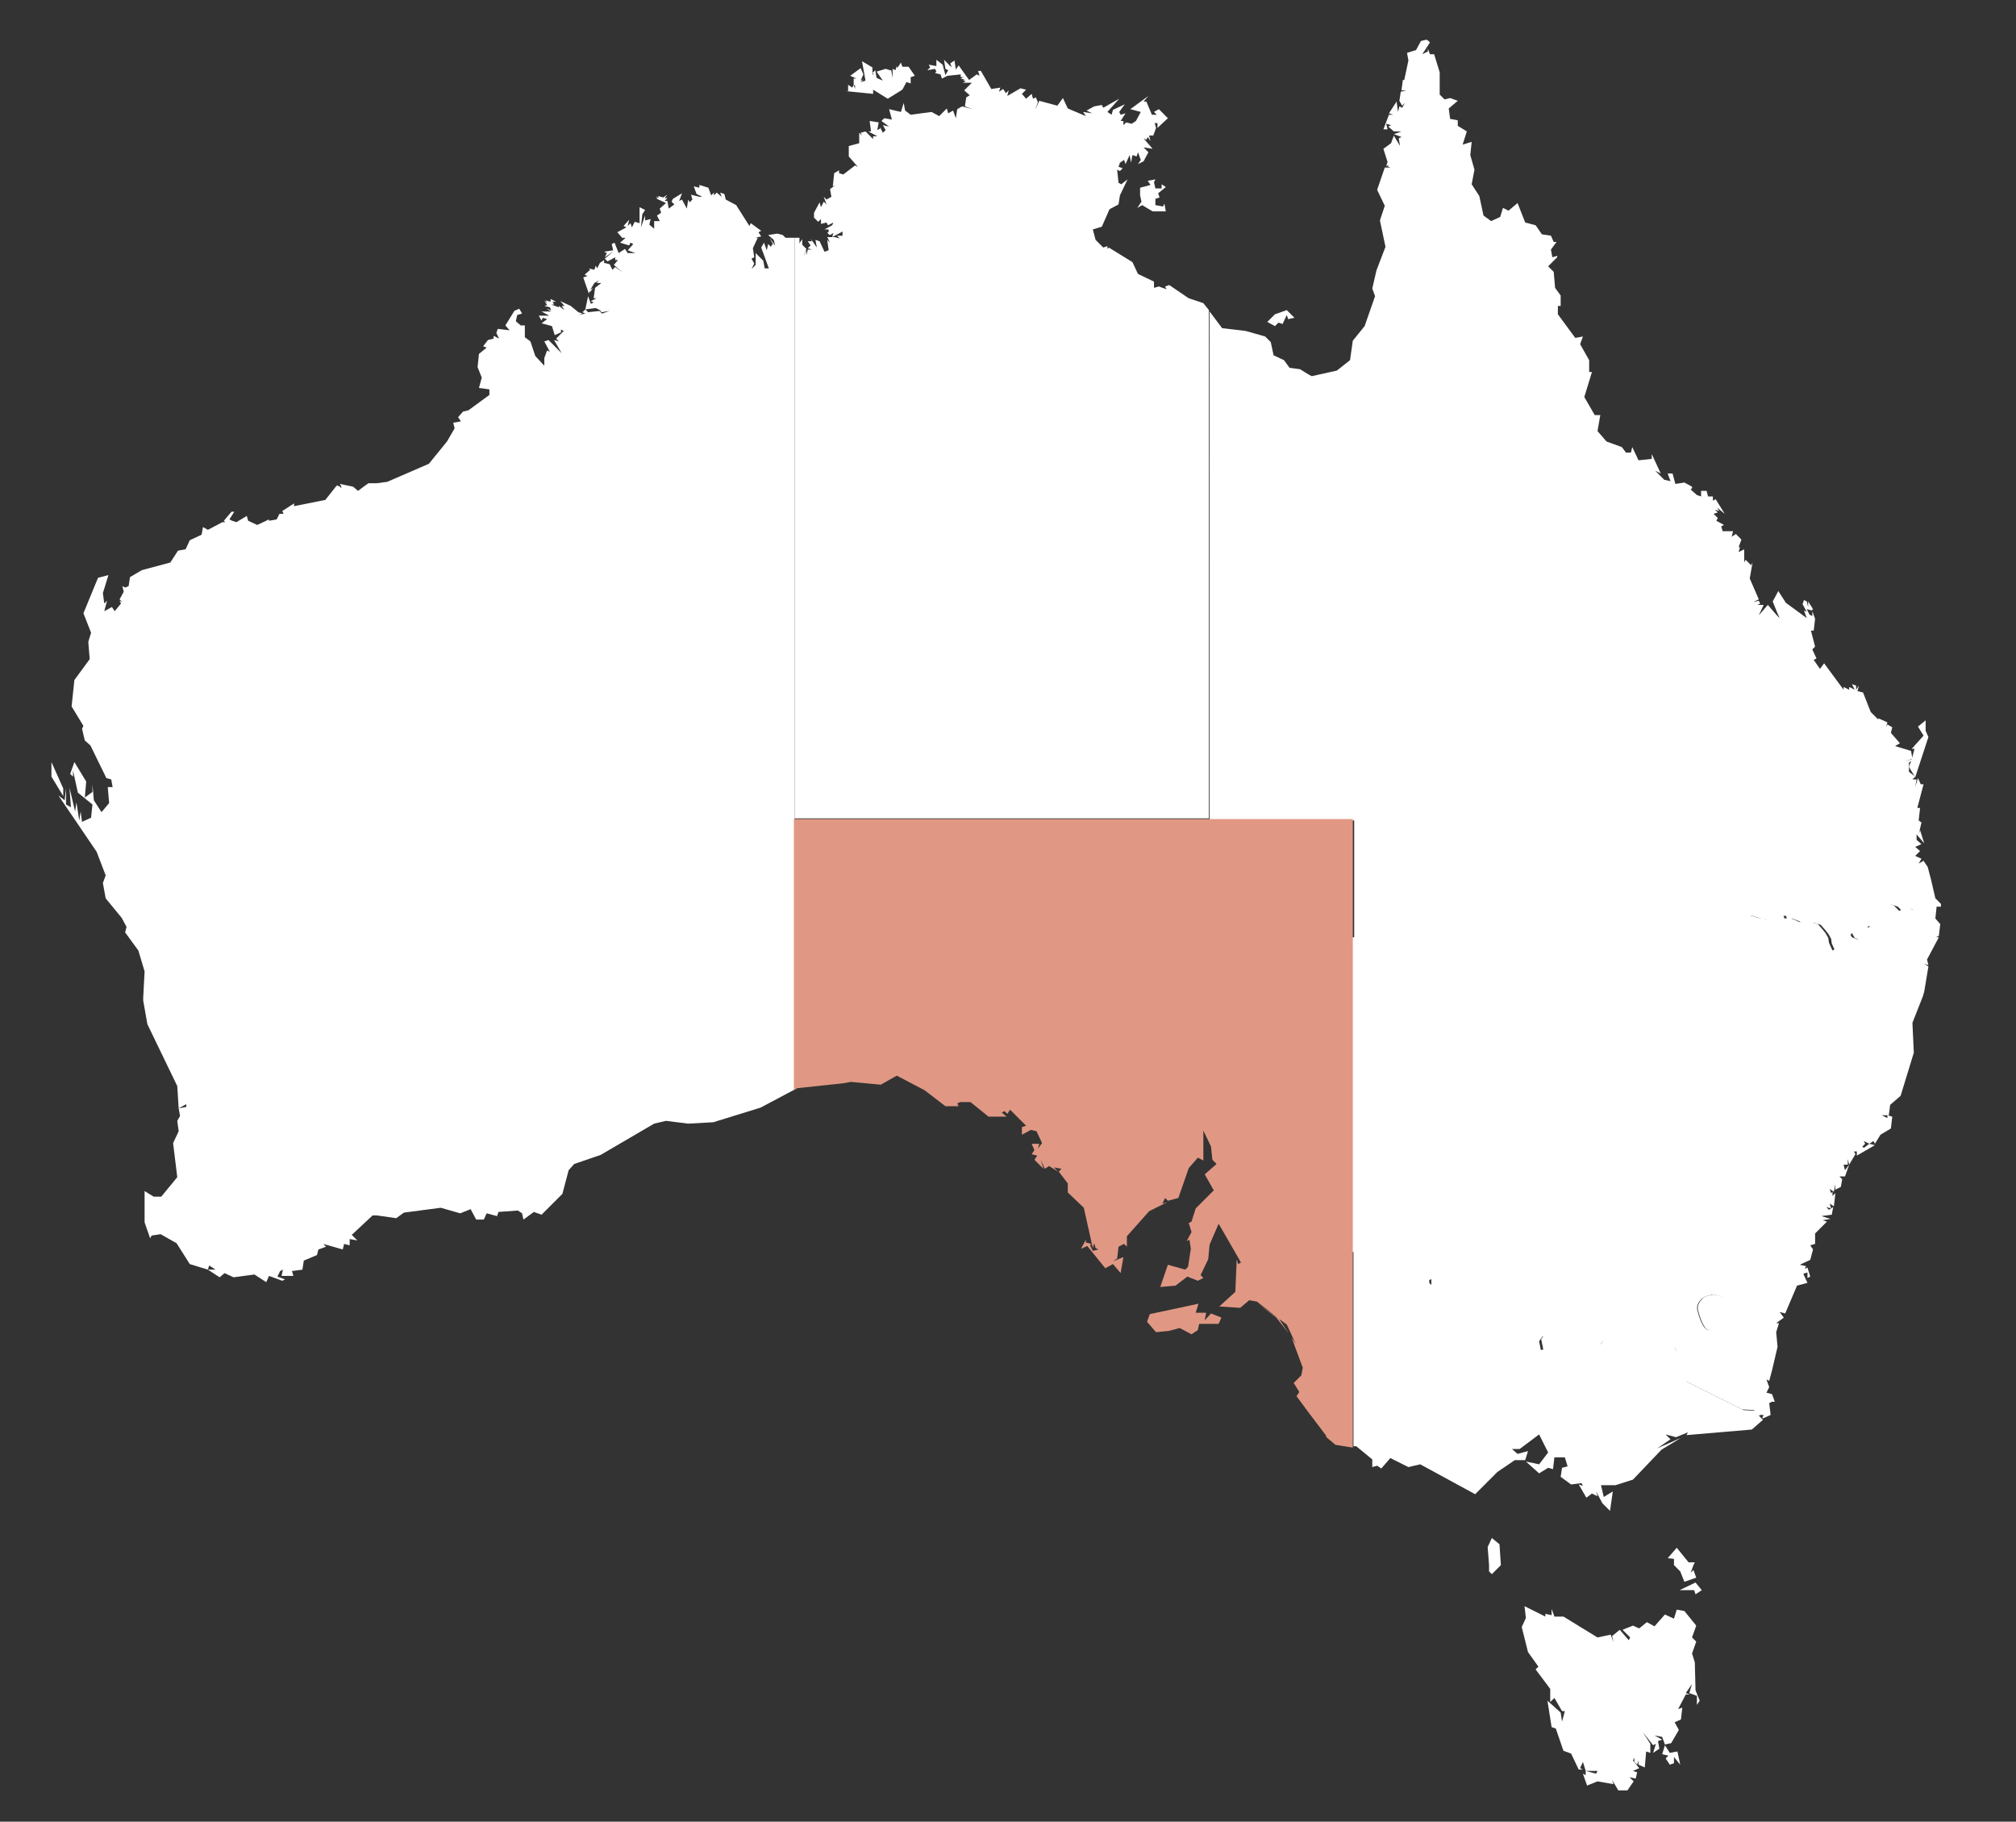
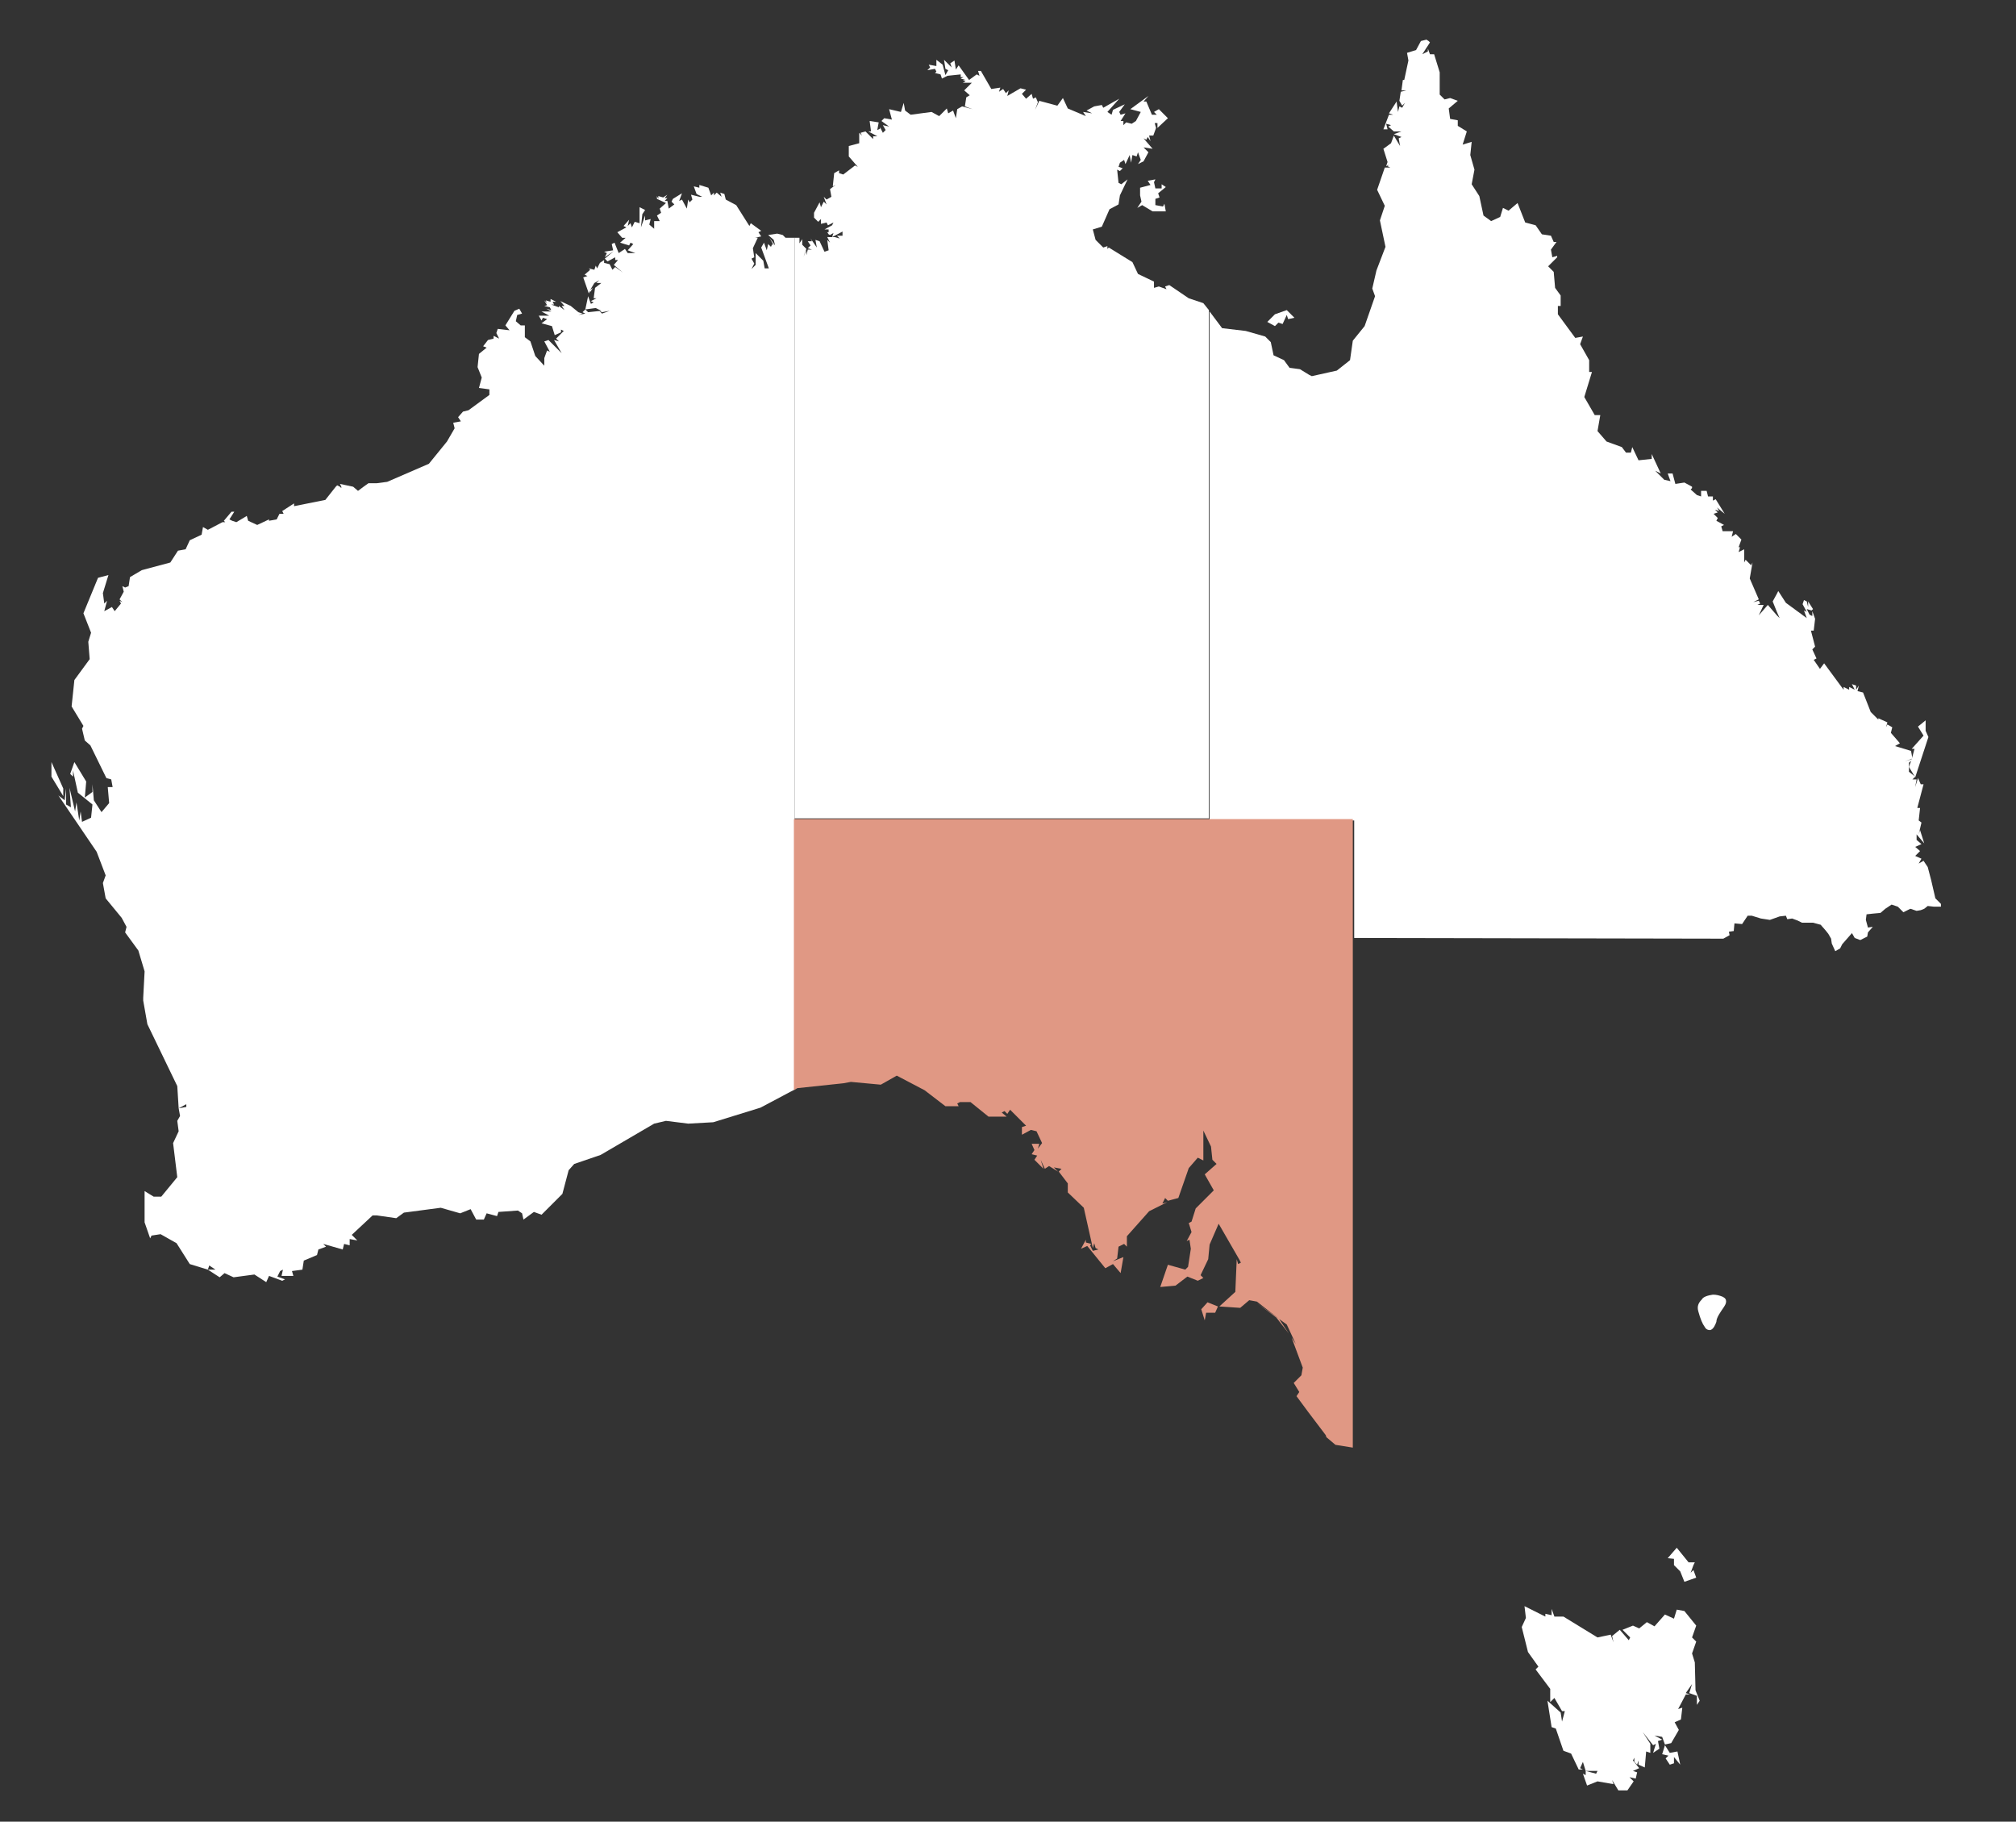
<svg xmlns="http://www.w3.org/2000/svg" xml:space="preserve" id="svg2" x="0" y="0" version="1.1" viewBox="0 0 290 262">
  <rect x="0" y="0" width="290" height="262" fill="#333333" stroke="none" />
  <style>.st0{fill:#fff}.st1{fill:#e09884}</style>
-   <path id="NSW" d="m271.7 130-.9.6-.7.6-1.1.1-.9.1-.1.8.3 1.1.7-.1-.7.8-.1.6-1 .5-.8-.3-.4-.7-.7.8-.7.8-.3.6-.7.4-.5-1.1-.1-.7-.4-.7-.4-.5-.7-.8-1.1-.3h-1.6l-.6-.3-.8-.3-.7.1-.2-.5-.9.1-1.4.5-1.3-.2-1.3-.4h-.6l-.8 1.2-1.1-.1-.1 1.1-.7.1.1.5-.9.5-53.1-.1v45.1l.1.2 1.1-.2 1.8.9 1-.7 1.8.3 2.1.3 1.7 1.4.5 2 1.1 1v-1l1.1-.5 1 .2 1.7.1 1 .4.6 2.8 1.4 2.1h1.1l1.6.7 2 1.8.4 1.3 1.3.9 1.6.7 1.3-.2-.3-1.5.5-.7.7-.1.8.4 1.8-.3 1.4.7.9-.1 1.2.6 1.2.2.7-.7.9-.3 1.1.6 1.9.5 1.5-.4 1.1-.3.8-.1.7-.3.9-.3 1.4.8.1.9.6 1.2.7 1 .3 1.1-.2 1.3 8.2 4.1 1.7.1.7.7h.7l-.2.4.1.1 1.1-.5-.2-1.7.4-.2h.4l-.4-1.1-.8-.2.4-.8-.4-1.1.4.2.4-1.5.8-3.4-.2-2.1.4-1.3h-.4l1.1-.8-.6-.8.8.2 1.7-4 1.5-.4-.6-1.3.6-.2v.8l.4-.2-.4-1.3-.4.2.2-.4-.9-.2 1.5-.7.4-1.5-.4-.6.7-.2v-1.5l1.7-1.7-.6-.2 1.1-.2-1.3-.4 1.5-.2.2-1.1-.6.4-.4-.4.7.2-.2-.7.6.4.2-1.7v-.2l-.4.4v-.6l-.2.2-.2-.6.6.4.2-1.1v.8l.8-.4.2-1.1-.4-.4h.8l.6-1.7-.6.8-.2-.8h.6v-.8l.2.8.9-1.5-.2-.4h.4v.6l2.6-1.5-.8-.2-.8.6-.2-.2.4-.4-.2-.4.8.4.6-.4.2.4.8-1.3 1.5-.9.2-1.7-.7-.2v.4l-.8-.4h1l.2-1.5 1.5-1.3 1.9-6.2-.2-4.3 1.5-3.8.2-.7.6-3.6-.6-.4.6.2-.2-.8 1.7-3.2h-.4l.4-.2.2-1.7-.7-.8.2-1.9h-1l-.9-.1-.5.4-.5.2-.6.1-.9-.3-1 .5-.8-.8-.7-.2zm-25.4 56.2c.5 0 .9.1 1.4.3.4.2.5.4.5.7 0 .3-.2.6-.4.9-.4.6-1 1.4-1 2-.1.3-.4 1.1-.9 1.2-.3 0-.5-.1-.8-.5-.3-.4-.6-1.1-.9-2.2-.2-.7 0-1.2.5-1.7.3-.4 1-.6 1.6-.7z" class="st0" />
  <g id="NT">
-     <path id="Melville-Island" d="m125.6 12.9 2.1 1.3 2.1-1.3.6-1.1.6.2v-.9l.6-.2-.9-1.3h-.9l-.2-.6-.6.9.4 1.1-.4-1.5-.2.6-.4-.2v1.3l-.2-1.1h-.2l-.6-.2-1.3.4.9 1.3-.9-.4-.2-1.1-.4.4.2.2h-.2v-1l-1.5-.9.5 2.8-.7.2.4-.4-.4.2.4-.9-.4-.9-1.5 1.1.9.4h-.4v.9l.2.1v.5l-.2-.6-.2.4-.6-.4v.9h-.4l4 .4v-.6z" class="st0" />
    <path id="NT-mainland" d="M114.3 34.2v83.5h59.6V44.6l-.8-1-2.1-.7-2.8-1.9-.6.2.2.4-1.1-.4-.7.2v-.9l-2.3-1.1-.8-1.7-3.4-2.1-.2.2v-.4l-.6.2-1.1-1.1-.4-1.5 1.3-.4 1.1-2.5 1.3-.7.2-1.3 1.1-2.3-.9.7-.4-.2-.2-1.9.4.2.4-.4-.6-.2.2-.6.6-.4.2.6.6-1.3.2 1.1.2-1.1.6.2.2-.6.4 1.1-.4.6.8-.4.7-1.3-.7-.7 1.3.2-1.3-1.5.4.2.2-.4.4.6-.2-.8h.6l.4-1.1-.2-.7h.4v.7L168 17l-1.3-1.3-.7.4.4.4h-.7l-.8-1.9h-.4l.7-.8-2.6 1.9 1.5.4-.7 1.3-.6.4-.8-.2-.4.4v-.6h-.4l.7-1.1-.7.2-.2-.4.8-1.1-1.7.8-.2.7-.6-.4 1.7-1.9-2.3 1.3-.2-.4-1.1.2-1.1.6.8.4-1.3-.2.4.6-2.6-1.1-.7-1.5-.8 1.1-2.6-.7-.6 1.3.4-1.1-.3-.7-.4.2-.2-.7-.8.7-.6-.7.6-.6-.8-.2-1.9 1.1.2-.8-.4.4-.4-.6-.6.4.2-.6-1.3.2-1.5-2.6h-.4l.2.7-.4-.2-1.1.8-1.5-2.1-.4.6-.2-1.3-.6.4.2.6-1.1-1.1.2 1.3.4.2-.4.7-.4-1.5-.9-.7v.9l-1.1-.2.2.4-.4.4 1.1-.2.2.4-.2.2.8.2.2.6.8-.4 1.9-.2v.4h.4l-.4.2.7.2h-.4l.4.2-.4.2h1.3l-1.1 1.1.8.7-.5.3-.2 1.3 1.1.4-1.5-.4-.7.4-.2 1.3-.4-1.1-.7.4-.2-.7-1.1 1.1-1.1-.6-3 .4-.8-.6-.2-1.1-.4 1.3-1.7-.4.4 1.5-1.1-.2-.4.4 1.1.8-.9-.2.4.7-.4.4-.4-.8v.2l-.4.2.2-1.1-1.3-.2.2 1.5h-.4l1.3.7h-.6v.4l-1.1-1.1-.7.2.2.4-.4-.4v1.5l-1.5.4v1.5l1.3 1.5-.4-.2-1.7 1.3-.6-.2v-.4l-.7.4-.2 1.9.4-.2-.8.6.2 1.1-.7.4-.4-.4.4 1.1-.4-.4-.4.8-.2-.7-.8 1.5v.7l.6.6.4-.4v.7l.8-.2.2.4.8-.4-.2.4-1.1.6h.6v.4h-.2l.2.3.2.1.5-.3-.2.6 1.5-.8v.6h-.8l.4.4-.7-.2H119l.4.8-.4-.4.2 1.5-.6.2-.7-1.5-.6-.2.2 1.1-.9-1.3.2.4h-.6l.4.6-.4.4.6.2h-.6l-.2.8V36l-.4.9.4-1.1-.2-.2-.4-.4v-.8l-.4.6v-.8h-.7z" class="st0" />
    <path id="Groote-Eyland" d="m164.3 29.5 1.5.9h1.9l-.2-1.1-.2.4-1.1-.2v-.9l.6-.2-.2-.6 1.1-.9-.6-.4v.6h-.9l-.2-.9.2-.4-1.1.2.4.6-1.5.4v1.1l.2.9-.6.9.7-.4z" class="st0" />
  </g>
  <g id="QLD">
    <path id="QLD-mainland" d="m205.2 5.7-.8.2-.7 1.3-1.3.4.2 1.1-.6 2.8h-.2l-.2 1.5h.7l-.8.2-.2 1.3.4.7.4-.4-.4.7-.4-.2-.2.8-.2-1.5-1.1 1.7.6.2h-.6l-.8 2.1h.6l-.2-.8.7.2-.4.2.8.7h1.1l-1.1.4 1.1.4-.4.2.2 1.1-.9-1.5-.4 1.1-1.1.8.6 1.9-.2.6.4-.2-.2.2.4.2h-.8l-1.1 3.2 1.1 2.3-.7 2.1.8 3.8-1.3 3.4-.6 2.6.4 1.1-1.5 4.3-1.7 2.1-.4 2.8-1.9 1.5-3.6.8-.4-.2-1.3-.8-1.5-.2-.8-1.1-1.5-.7-.4-1.9-.8-.8-2.8-.8-3.4-.4-1.8-2.4V118h20.8v16.9l53.1.1.9-.5-.1-.5.7-.1.1-1.1 1.1.1.8-1.2h.6l1.3.4 1.3.2 1.4-.5.9-.1.2.5.7-.1.8.3.6.3h1.6l1.1.3.7.8.4.5.4.7.1.7.5 1.1.7-.4.3-.6.7-.8.7-.8.4.7.8.3 1-.5.1-.6.7-.8-.7.1-.3-1.1.1-.8.9-.1 1.1-.1.7-.6.9-.6.9.3.8.8 1-.5.9.3.6-.1.5-.2.5-.4.9.1h1v-.4l-.8-.8-.6-2.6-.5-1.9-.6-.9-.7.4.4-.7-.9-.4.7-.7-.7-.6.9-.4-.7-.6v-.8l1.1 1.3-.6-1.9-.2.6.4-1.7-.4-.3.2-1.8h-.4l.9-3.4h-.4l-.4-.9-.4 1.3.2-1.1h-.6l.4-.4-.9-.7v-1.3l.7-.6-1.3.4 1.1-.4-.2-1.1-2.3-.7.7-.4-1.3-1.5.2-.8-.7-.4-.2.4.2-.7-1.3-.6v.2l-1.1-1.1-1.1-2.8-.8-.2.2-.8-.4.6v-.6l-.6-.2.4.8-.8-.4v.4l-.8-.4v.4l-2.8-3.8-.6.8-.9-1.3.4-.2-.6-1.3.4-.4-.6-2.3h.4l.2-1.7-.4-1.1v.7l-.4-.2-.4-.8.7.2.2-.2-.7-1.1v.8l-.2-.8-.4-.2-.2.6.6 1.1-.4-.2.4 1.1-3-2.2-1.1-1.7-.2.4-.6 1.1.6 1.5.4.9-.4-.4-1.3-1.5-1.3 1.5.7-1.5h-.9l.4-.2-.2-.4-.8.2.8-.4-1.3-3 .4-2.3-.2.4-.8-.8-.2.4V79l-.8.4.2-.7h-.2l.4-1.1-.8-.8-.6.4.2-.8h-1.5l-.2-.7.4-.2-1.1-.6.2-.4-.6-.6.6-.2-.4-.4.6.2-.3-.5 1.1.9-1.3-2.1-.4.2v-.6h-.7l-.2-.8h-.8v.8l-.6-.2-.9-.8.2-.2V70l-1.1-.6-1.3.2-.4-1.5h-.7l.4 1.1-.9-.2-1.3-1.3.8.4-1.3-2.8v.7l-1.9.2-.9-1.9-.2.8h-.7l-.6-.8-2.2-.8-1.3-1.5.4-2.3h-.8l-1.5-2.6 1.1-3.6h-.4v-1.7l-1.3-2.3.4-1.1-1.1.2-2.5-3.4V44h.4v-1.5l-.8-1.1-.2-2.3-.8-.8L224 37v-.2l-.7.2-.2-1.1.8-1.1h-.4l-.4-.9-1.3-.2-.9-1.3-1.5-.4-1.1-2.8-1.3 1.1-.8-.4-.4 1.3-1.3.6-1.1-.8-.6-2.8-1.1-1.7.4-2.1-.6-2.1.2-1.9-1.3.4.6-1.9-1.3-.8v-.8l-1.1-.2-.2-1.5 1.3-1.1-1.1-.4-.8.2-.7-.7v-3.2l-.8-2.6h-.6l-.3-.8v.4l-.8.4 1.1-1.7-.2-.2-.3-.2z" class="st0" />
    <path id="Fraser-Island" d="m275.9 104.5.8 1.3-1.7 1.9h.4l-.4 1.5-.4 1.1.9 1.5 1.9-5.8-.4-.9v-1.5l-1.1.9z" class="st0" />
    <path id="Mornington-Island" d="m183.9 46.4.6.2.6-1.3.2.6.9-.2-1.1-1.1-1.7.6-1.1 1.1 1.1.6.5-.5z" class="st0" />
  </g>
  <path id="WA" d="M114.3 156.7V34.2H113l-.4-.4-.8-.2-1.3.2.8.7.2.8-.8-1.1.6 1.1-.2-.2-.2.4-.4-.4-.2.9-.4-1.1-.4.7 1.1 3h-.6l-.2-1.1-1.1-1.1v1.7l-.6.6.4-.8-.4-.7.4-.2-.2-1.3.7-1.5h-.4l.9-.2-.4-.6.4-.2-1.5-1.1-.2.4-1.9-3-1.5-.8-.2-.8-.6-.2.2.6-.7-.6-.4.4v-.4l-.4.4-.4-1.1-1.3-.4v.4l-.8-.2.4 1.1.8.4h-.4l-1.2-.3.2.7-.4.4-.2-.4-.2 1.3-.7-1.3-.4.2.4-1.1-1.3.8-.2.4.4.4-.8.6-.2-1.1h-.4l.4-.4h-.4l.4-.5-.6.4-.7-.2v.4l-.2-.4v.4l1.3.6-.9.8.2.6-.6.4.4.8h-.8v1.1l-.7-.6.2-.8-.8.2V31l-.6 1.7.2-1.9.4-.6-.8-.4v2.3l-.7-.2-.4.8-.2-.6-.4.4.2-.9-.8.9.4.2-1.3.7.7.8h.5l-.8.7 1.3.4.2-.4.4.2-.8.9 1.1.4h-1.1l-.4-.6-.9.6-.6-1.5-.4.2.2.9-1.3.2.4.2-.3.6 1.3-.9-1.3 1.1.4.4 1.1-.6v.4h.4l-.6.7 1.3 1.1-1.1-.8-.4.4-.4-.8-.8-.2v-.4l-.6.4-.4.8-.2-.4-.2.6-.8-.2.2.2-.8.7.4.2-.6.2.8 2.3.2-.4v.2l.4-.6-.4.3.6-1 .7-.4-.4.4h.7l-.9.7-.2 1.5h.4l-.8.4.4.2-.4.2-.4-1.1-.4 1.9 1.5-.2.8.4-1.9.2-.4-.4-.4.4.4.2-1 .2.6-.2-.6-.2-1.1-.9-1.5-.7.6.7h-.4l.4.6-.8-.6v.2l-1.1-.4h.4l-.2-.4h.5l-.8-.4v.4l-.7-.2.2.4-.4-.4.4.7-.4.1.8.2.2.4-.7-.2.7.4h-1.4l1.1.6h-1.5l.4.7.2-.4.6.2-.8.6 1.5.4.4 1.3.9-.4v-.4l.4.2-1.1 1.1.4.4-.7-.2 1.1 1.9-1.9-1.9-.6.2.8 1.5-.4-.2-.4 1.1v1.1L77 51.2l-.7-2.1-.8-.6v-1.7h-.6l-.7-.6.2-.9.7-.2-.4-.7-.7.3-1.3 2.1.6.7-1.7-.2-.2.6.4.8-.8-.4v.4l-.8.2-.7.9.5.2-1.1.9-.2 1.9.6 1.5-.4 1.5 1.5.2v.8l-3 2.2-.8.2-.7.8.4.6-1.1.2.2.8-1.1 1.9-2.6 3.2-6 2.6-1.5.2H53l-.7.5-.8.6-.7-.6-1.9-.4.2.4v.2l-.2-.2-.4-.2-.2.2-1.5 1.9-4.5.9v-.4l-1.7 1.1.2.4h-.6l-.4.8-1.1.2v-.2l-1.7.8-1.3-.6-.2-.7-1.5.9-.6-.2-.4-.2.7-1.1h-.4l-1.1 1.3.2.2H32l-2.1 1.1-.7-.4-.2 1.1-1.7.8-.6 1.3-1.1.2-1.1 1.7-4.1 1.1-1.7 1-.2 1.3-.5.2-.4-.2.2.8-.6 1.1.4.4-.4-.2.2.4-.9 1.1-.4-.6-1.1.6.4-1.5-.4.4-.2-1.5.8-2.6-1.5.4-2.1 5.1 1.1 2.8-.4 1.3.2 2.5-2.2 3-.4 3.8 1.7 2.8-.2.4.4 1.7.8.7 2.3 4.7.7.2.2 1.1h-.7l.2 2.3-1.1 1.3-1.1-1.7-.2-2.3v1.1l-1.1.8.2-2.3-1.7-2.8-.6 1.7.4.4v-.9l.7 3.2 2.1 1.7-.2 1.9-1.3.6-.2-1.5-.2 1.3-.4-2.6-.2 1.3-.8-3.4.2 2.8-.7-.4v-2.3l-.2 1.7-.9-.7 5.5 8.1 1.3 3.4-.4 1.1.4 2.2 2.3 2.8.7 1.3-.2.8 1.9 2.6.9 3-.2 3.8v.4l.6 3.4 4.3 8.9.2 3.2 1.1-.6v.4l-1.1.2.2 1.1-.4.7.2 1.5-.8 1.7.6 4.9-2.3 2.8h-1.1l-1.3-.8v4.5l.8 2.3.2-.4 1.3-.2 2.3 1.3 1.9 3 2.6.8.2-.6.9.6h-1.1l1.7 1.1.7-.6 1.3.6 3-.4 1.7 1.1.4-.9 1.9.7.4-.2-1.1-.4.4-.8.4-.2-.2.9h1.7l-.2-.7 1.5-.2.2-1.3 1.9-.8.2-.8 1.1-.4-.4-.4 2.8.8.2-.8.8.2v-.9l1.1.2-.8-.8 3-2.8h.6l2.8.4 1.1-.8 5.3-.7 2.8.8 1.5-.6.8 1.5h1.1l.4-.9 1.5.4.2-.6 2.8-.2.6.4.2.9 1.5-1.1 1.1.4 3-3 .9-3.4.8-.9 3.8-1.3 7.7-4.5 1.7-.4 3.2.4 3.6-.2 6.8-2.1 4.9-2.6zm-26.6-112-1.1.4-.4-.4.4.2 1.1-.2zM9.1 113.4l-1.7-3.8v2.1l1.7 2.8v-1.1z" class="st0" />
-   <path id="VIC" d="m253.6 204.2-.6-.6h.2l-.7-.7-1.7-.1-8.2-4.1.2-1.3-.3-1.1-.7-1-.8-1.3.2-1.2-1.4-.8-.9.3-.7.3-.8.1-1.1.3-1.5.4-1.9-.5-1.1-.6-.9.3-.7.7-1.2-.2-1.2-.6-.9.1-1.4-.7-1.8.3-.8-.4-.7.1-.5.7.3 1.5-1.3.2-1.6-.7-1.3-.9-.4-1.3-2-1.8-1.6-.7h-1.1l-1.4-2.1-.6-2.8-1-.4-1.7-.1-1-.2-1.1.5v1l-1.1-1-.5-2-1.7-1.4-2.1-.3-1.8-.3-1 .7-1.8-.9-1.1.2-.1-.2V208h.4l2.3 1.9v1.1l.7-.2.6.4 1.3-1.5 2.6 1.3 1.7-.4 7.9 4.3 3.2-3.2 2.5-1.7h1.5l.4-1.3-1.5.4-.8-.7h1.1l2.8-2.1 1.3 2.6-1.3 1.7-1.9-.4 1.9 1.7 1.3-.8.7.2.2-1.7h1.5l.4 1.3-.8.2-.2 1.3 1.5 1.1 1.5-.2.2.4-.6-.2 1.1 1.9.8-.6.8.4-.2-.7.9 1.7 1.1 1.1.4-2.8-1.3.8-.4-1.7h2.1l2.5-.8 4.1-4.3 2.8-1.7-3.4 1.5 1.9-1.3-.1-.1-.6-.6 1.5.4 1.7-.7-.2.4 9.4-.8 1.6-1.4z" class="st0" />
  <g id="SA">
    <path id="SA-mainland" d="M194.6 208.2v-90.4h-80.4v39l.5-.3 6.6-.7 1.1-.2 4.3.4 2.3-1.3 4 2.1 3 2.3h1.9l-.2-.4.4-.2h1.5l2.6 2.1h2.6l-.7-.6.4-.2.4.4.4-.6 2.3 2.3-.6.2v1.1l1.3-.7.8.2.8 1.7-.6.8.2-.7h-1.1l.4.9-.4.6.8.2-.4.6 1.3 1.3-.4-1.3.6 1.3.6-.4 1.3.8-.6-.6 1.1.2-.4.4 1.3 1.7v1.3l2.3 2.2 1.3 5.8.2-.7.2.7.4.2-.8.2-.4-.8.2-.2-.8-.2v-.4l-.7 1.3.9-.4 2.6 3.2 1.1-.6 1.1 1.3.4-2.3-1.5.6.6-.4.2-1.7.8-.4.4.4v-1.5l3.2-3.6 2.6-1.3-.7.2.4-.8.4.4 1.5-.4 1.5-4.3 1.3-1.5.8.4v-4.3l1.1 2.3.2 1.9.6.6-1.7 1.5 1.3 2.3-2.6 2.6-.6 1.9-.4.2.4 1.3-.7 1.3.4-.2.2 1.3-.4 2.6-.4.4-2.5-.7-1.1 3.2 2.2-.2 1.7-1.3 1.5.6.8-.4-.4-.4 1.1-2.3.2-2.1 1.3-3 3 5.2.2.4-.4.2-.2-.7-.2 4.7-2.3 2.1 3 .2 1.3-1.1 1.1.2 3.2 2.5-3.2-2.3 2.8 2.1 1.8 2.3-1.4-2.1 1.1.8 1.3 2.8-.6-.9 1.6 4.3-.2 1.1-1.1 1.1.8 1.3-.4.6 1.7 2.3 2.5 3.3.1.3 1.3 1.1 2.5.4z" class="st1" />
-     <path id="Kangaroo-Island" d="m173.3 189.9.2-1.1H172l.4-1.3-7 1.5-.4 1.1 1.3 1.5 1.9-.2 1.5-.4 1.7.9.9-.6.2-.9h2.8l.4-.9-1.5-.6-.9 1z" class="st1" />
+     <path id="Kangaroo-Island" d="m173.3 189.9.2-1.1H172h2.8l.4-.9-1.5-.6-.9 1z" class="st1" />
  </g>
  <g id="TAS">
-     <path id="King-Currie-Island" d="m214.6 221.2-.6 1.3.2 2.6v.9l.4.4 1.3-1.3-.2-3-1.1-.9z" class="st0" />
    <path id="Finders-Island" d="M240.8 224.2v.9l.9.9.6 1.5 1.7-.6-.4-1.1-.4.4.4-1.1.2-.4h-.9l-1.7-2.1-1.3 1.5.9.1z" class="st0" />
    <path id="TAS-mainland" d="m239.5 251-.4 1.3.9.2-.4.4.6.9.6-.2v-.9l.9 1.1-.4-1.9-1.1.2-.7-1.1zm4.3-11.9-.4-1.3.6-1.7-.6-.6.6-1.7-1.7-2.1-1.1-.2-.4 1.3-1.3-.6-1.5 1.7-1.1-.6-1.1.9-.9-.4-1.5.6 1.1 1.1-.2.4-1.3-1.5-1.1.9.2.9-.4-1.1-1.9.4-4.9-3h-1.3l-.4-1.1v.9l-.9-.2v.4l-3-1.5.2 1.7-.6 1.3.9 3.6 1.5 2.1-.4.4 2.1 2.8v1.9l.6-.6 1.1 1.9h.4l-.4 1.5-.2-1.3-1.9-1.7.6 3.8.6.2 1.1 3.2 1.1.4 1.1 2.3h.6l-.4-.2.4-.9.4 1.3h1.7l-.2.4-1.5-.4v.6l-.4-.2.6 1.7 1.5-.6 2.3.4-.2-.6.9 1.5h1.3l.9-1.3-.6-.6.9.2.2-.9-.6-.2.9-.4-.9-1.1.2-.4v.6l.4.4.2-.6v.6l.9.4.2-2.3.6.2v-1.3l-1.1-1.7 1.5 1.9.4-.2-.4 1.3.9-.6-.2-1.1.6-.2-1.1-.6 1.1.2.4 1.1.9-.2 1.1-1.9-.6-1.1.9-.4.2-1.7-.6.2 1.1-2.1h.6l-.6-.2.9-1.3-.4 1.3 1.1.4v1.3l.4-.6-.6-1.5-.1-4z" class="st0" />
-     <path id="Cape-Barren" d="M241.6 228.7h2.1l.2.6.9-.6-.9-1.1-2.3 1.1z" class="st0" />
  </g>
  <path id="ACT" d="M246.4 186.2c.5 0 .9.1 1.4.3.4.2.5.4.5.7 0 .3-.2.6-.4.9-.4.6-1 1.4-1 2-.1.3-.4 1.1-.9 1.2-.3 0-.6-.1-.8-.5-.3-.4-.6-1.1-.9-2.2-.2-.7 0-1.2.5-1.7.2-.4.9-.6 1.6-.7z" class="st0" />
</svg>